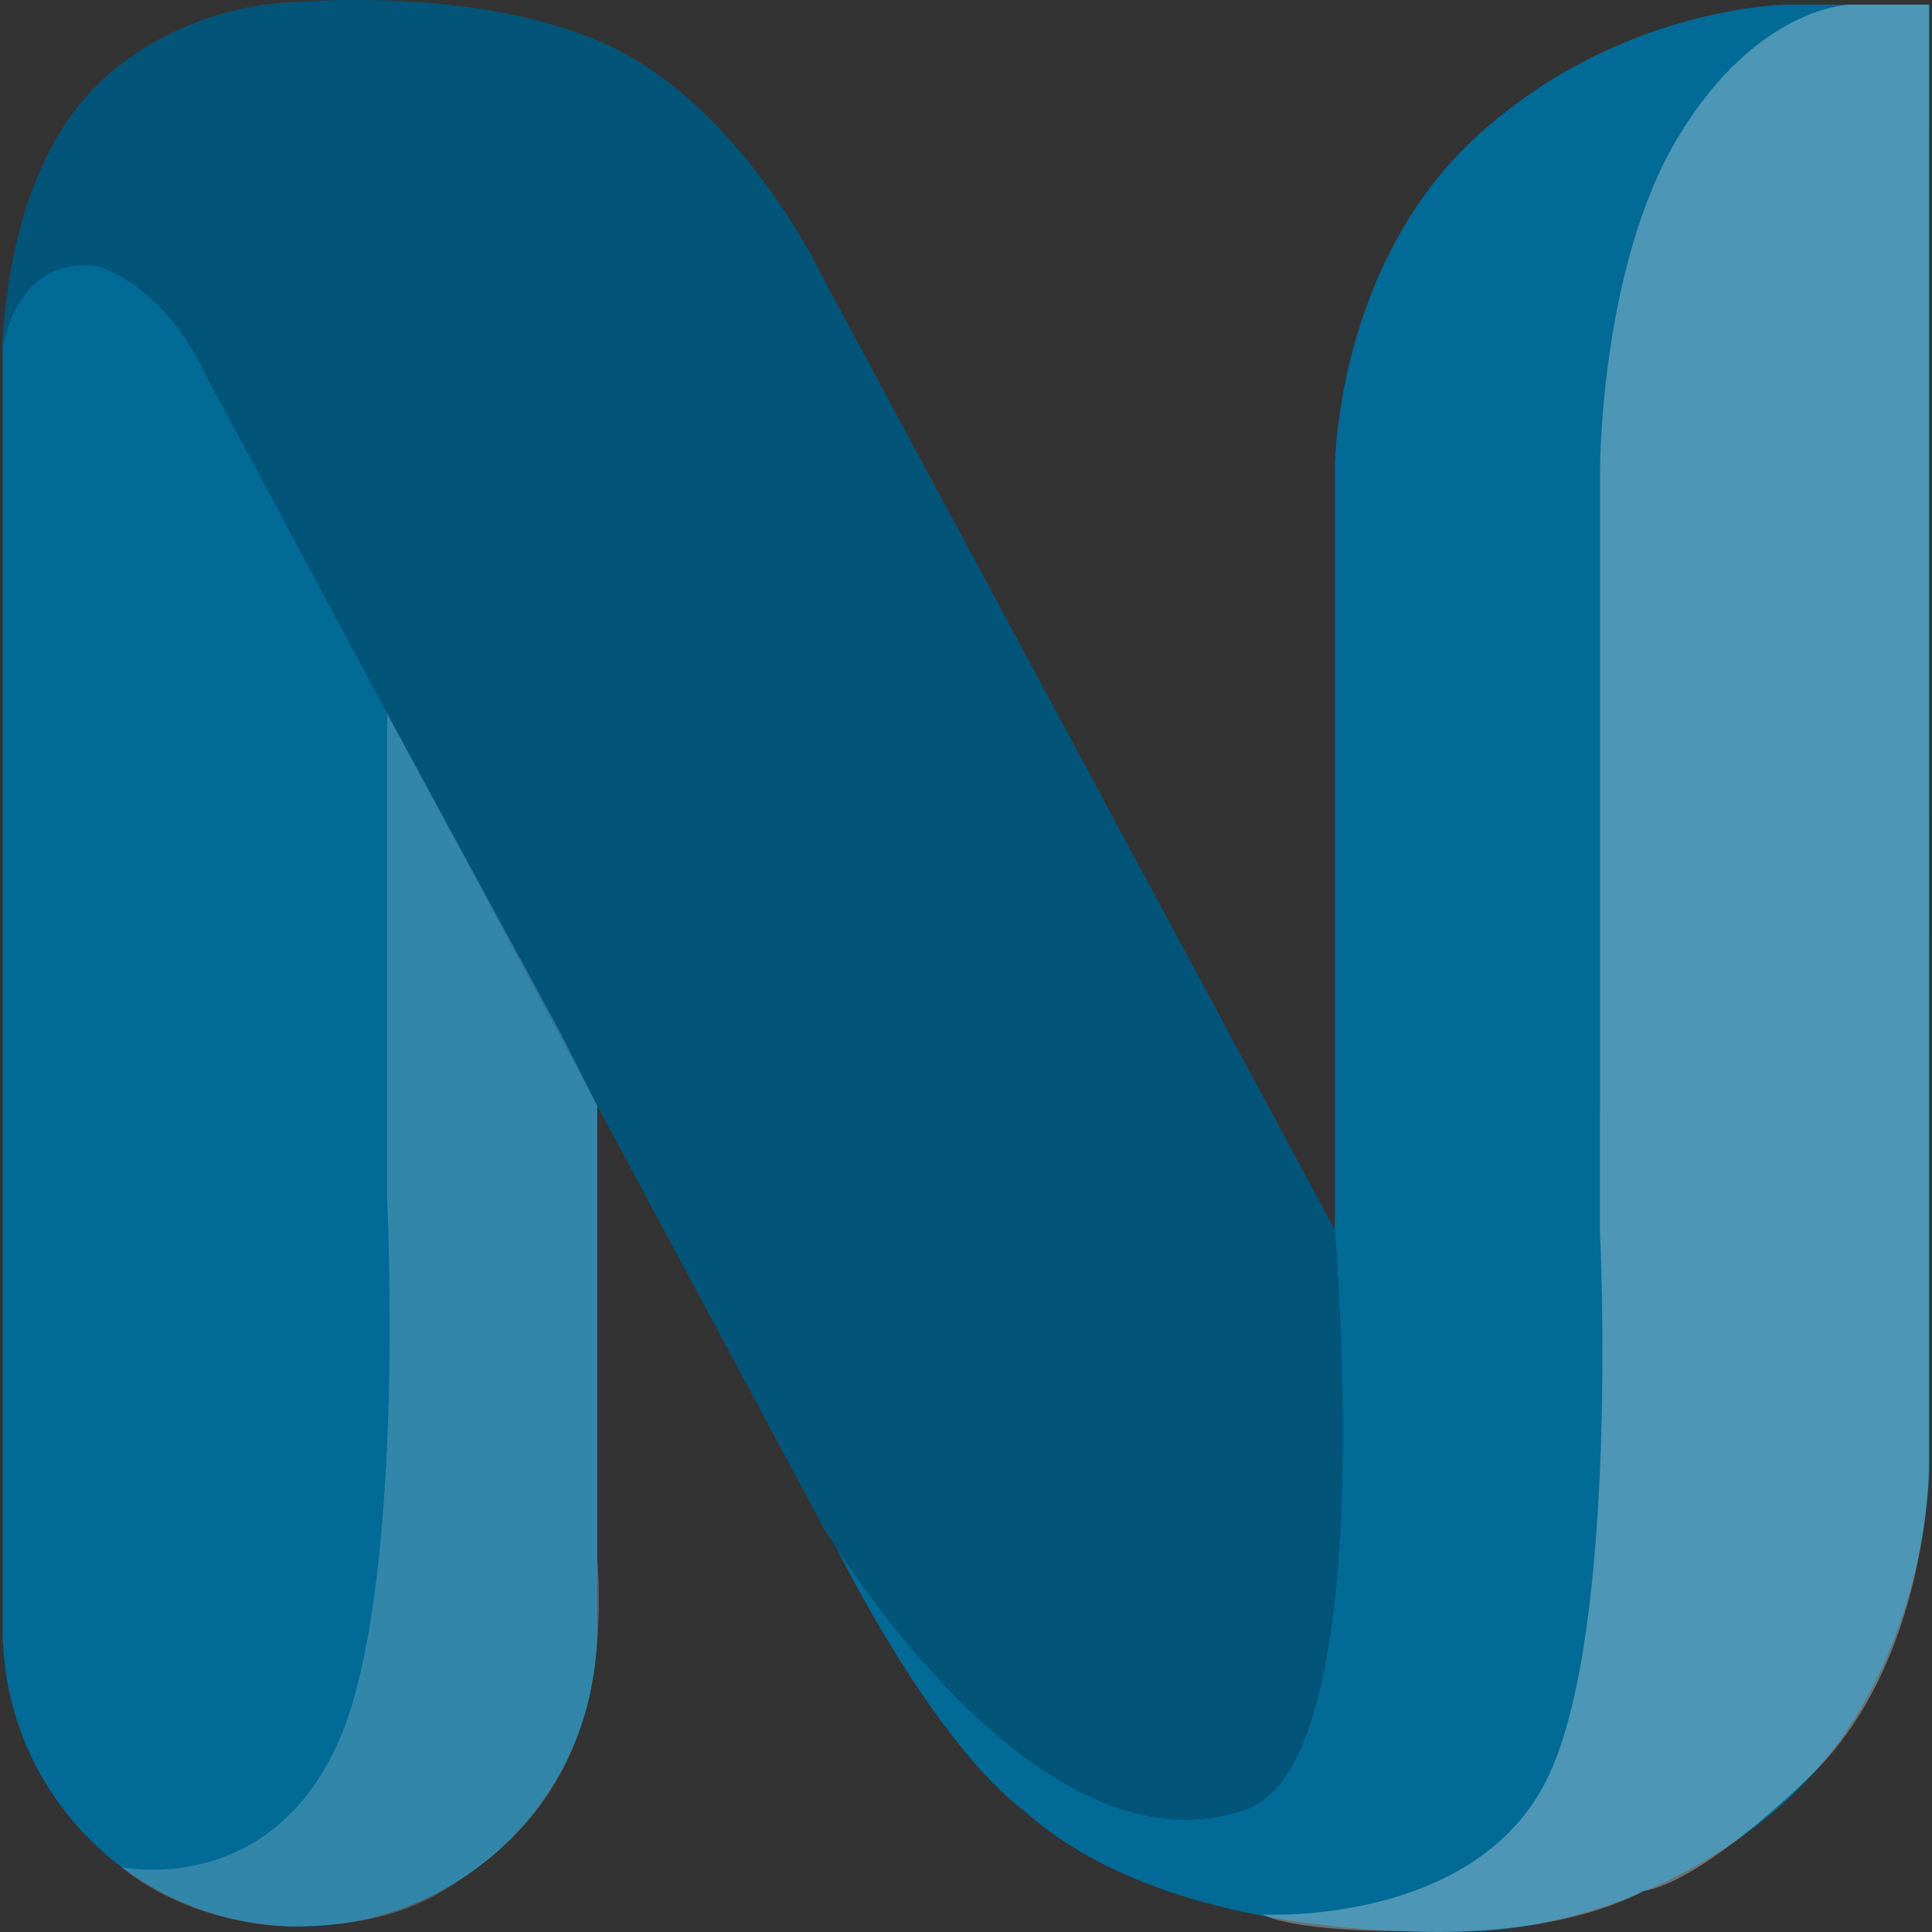
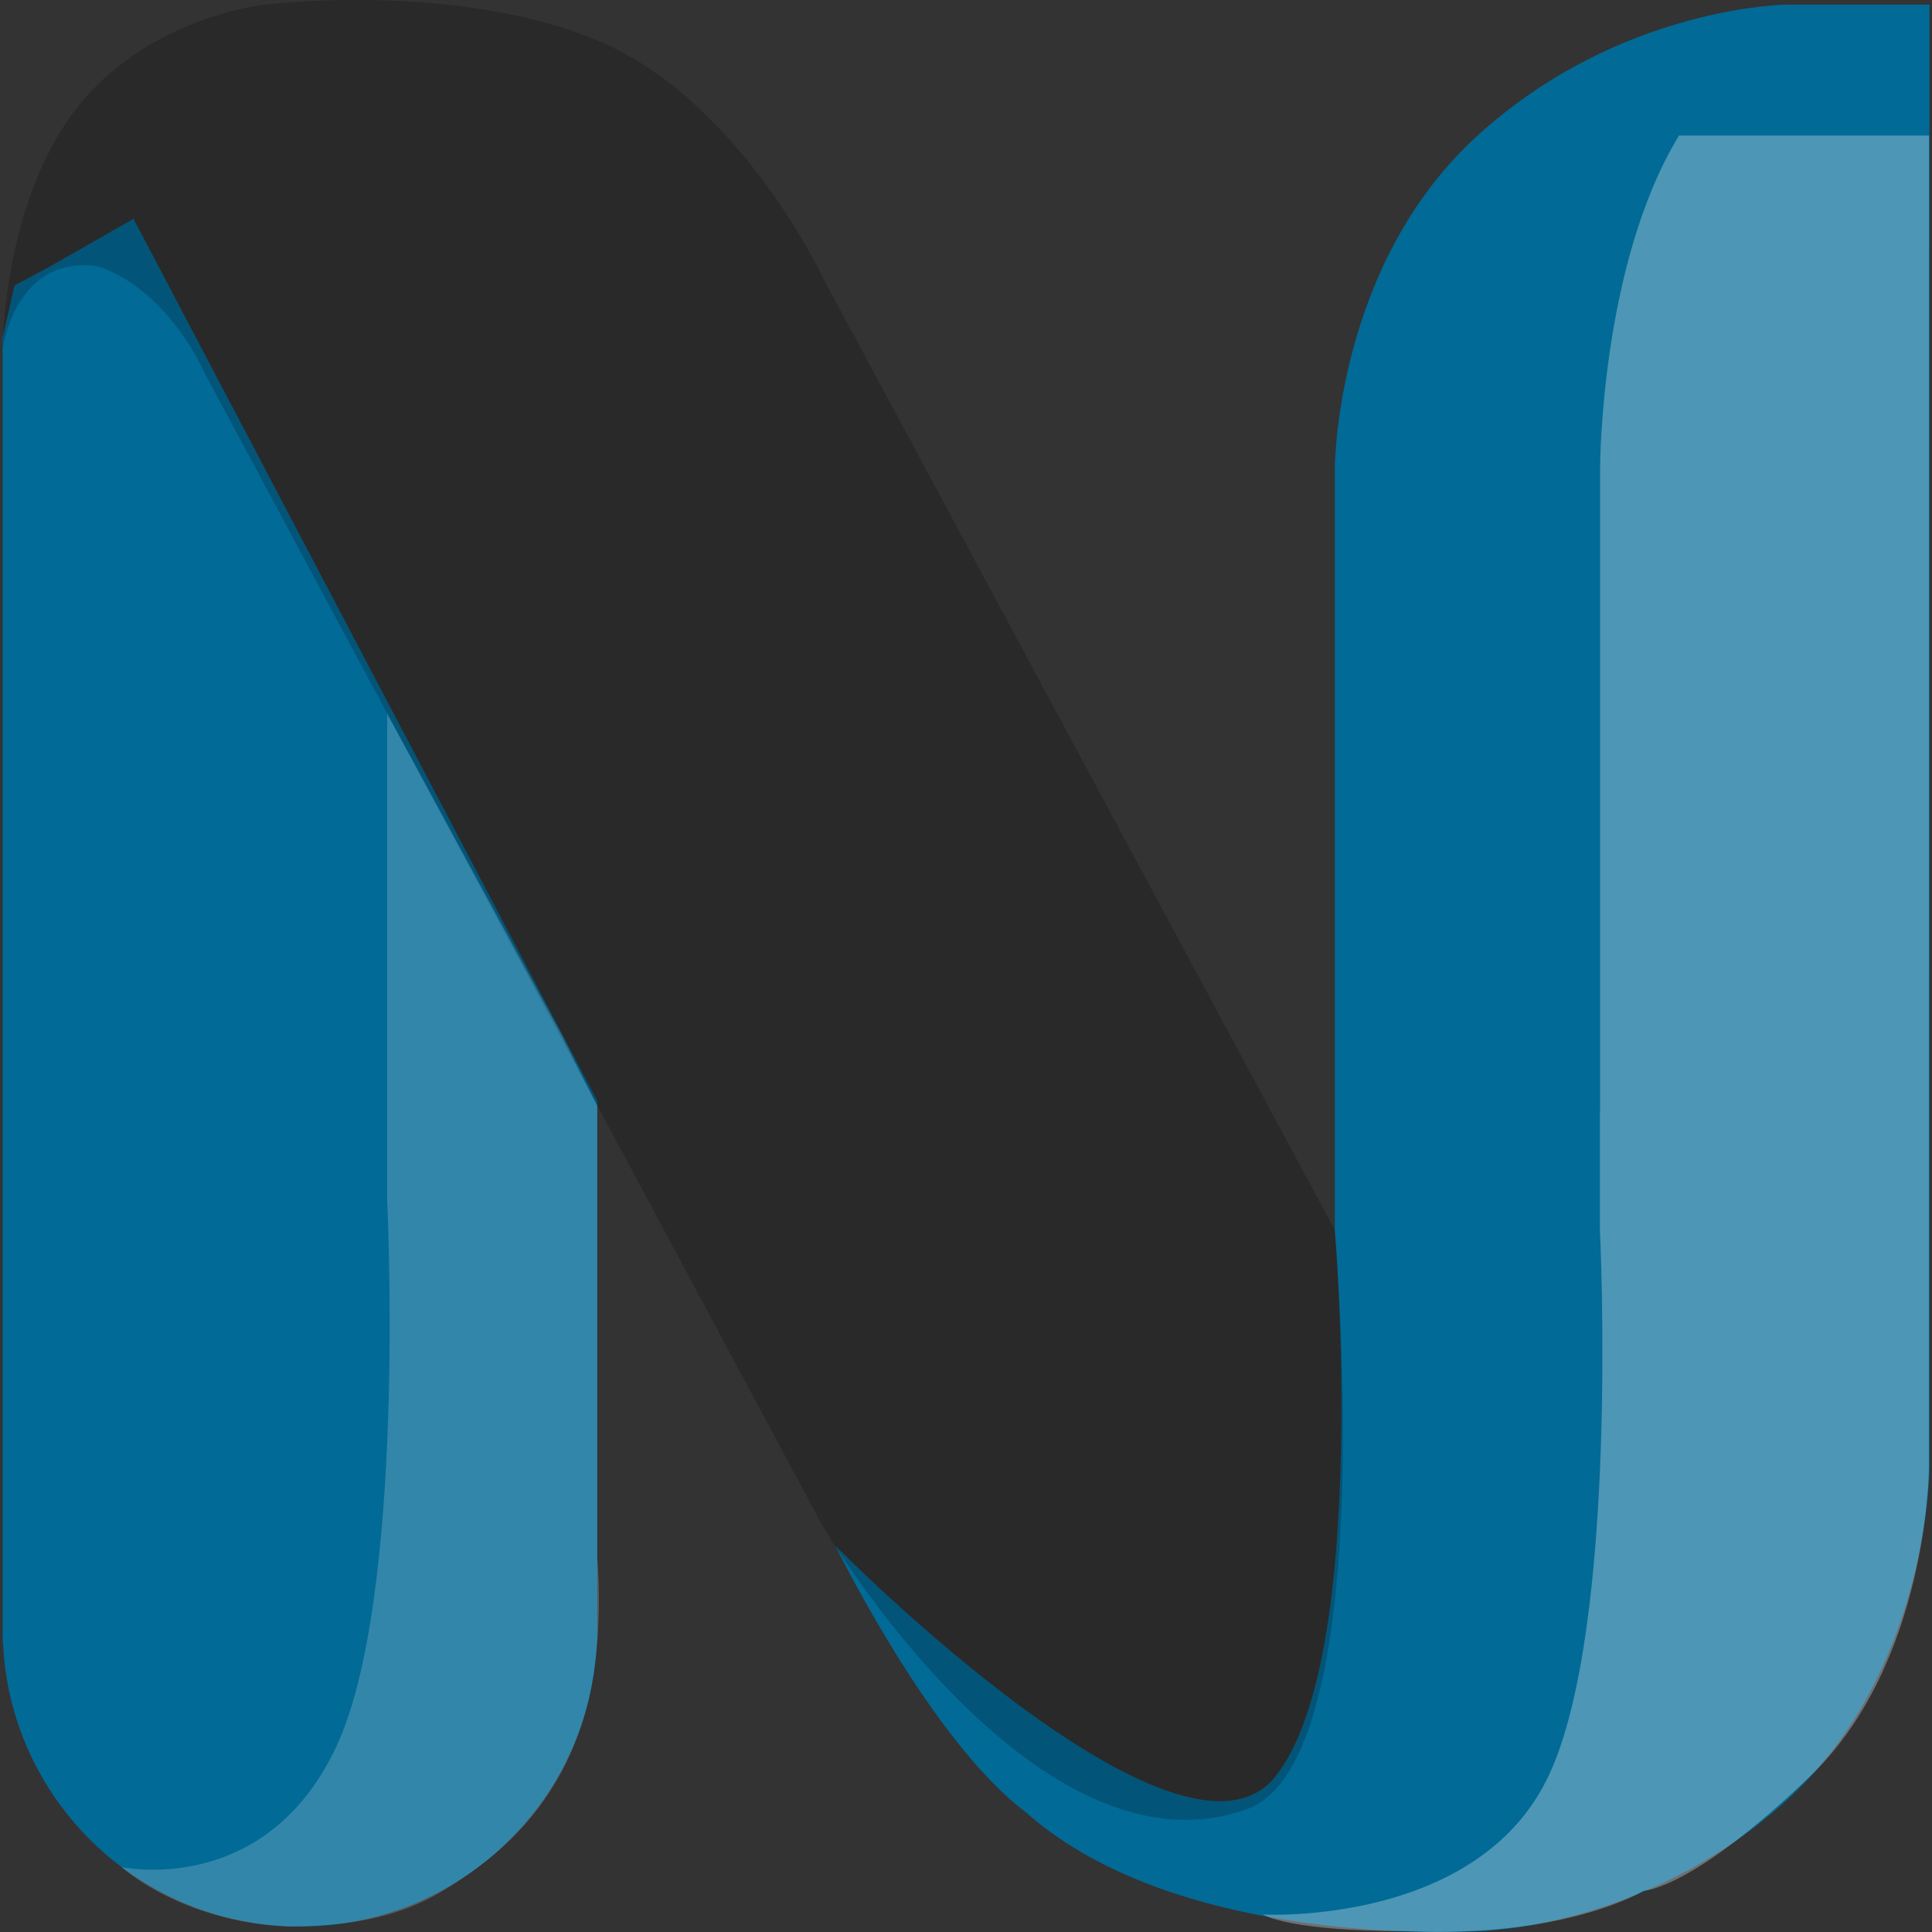
<svg xmlns="http://www.w3.org/2000/svg" width="20" height="20" viewBox="0 0 20 20" fill="none">
  <rect x="0" y="0" width="20" height="20" fill="#333333" stroke="none" />
  <path d="M19.974 15.19C19.974 15.226 19.96 17.305 18.496 18.636C17.03 19.969 15.322 19.991 15.296 19.991C15.296 19.991 12.219 20.188 10.618 18.759C9.635 18.022 8.652 16.009 8.648 16.002C8.67 16.025 12.221 19.617 13.203 18.39C14.188 17.159 13.818 12.727 13.818 12.727V4.849C13.818 4.823 13.828 2.737 15.296 1.403C16.773 0.06 18.496 0.048 18.496 0.048H19.974V15.19Z" fill="#026A96" />
  <path d="M6.183 11.395V16.988C6.183 16.988 6.181 16.988 6.179 16.987C6.115 18.63 4.763 19.943 3.104 19.943C1.446 19.943 0.094 18.63 0.03 16.987C0.028 16.988 0.027 16.988 0.027 16.988V3.496L0.15 2.955L0.52 2.757L1.382 2.265L6.183 11.395Z" fill="#026A96" />
-   <path d="M1.012 2.757C0.15 2.634 0.027 3.619 0.027 3.619C0.027 3.619 0.027 2.141 0.766 1.157C1.505 0.172 2.736 0.049 2.736 0.049C2.736 0.049 4.705 -0.198 6.182 0.418C7.66 1.033 8.521 2.88 8.521 2.88L13.815 12.728C13.815 12.728 14.307 18.096 12.953 18.711C10.737 19.573 8.521 15.806 8.521 15.806L2.12 3.865C2.12 3.865 1.751 3.003 1.012 2.757Z" fill="#026A96" />
  <path d="M1.012 2.757C0.15 2.634 0.027 3.619 0.027 3.619C0.027 3.619 0.027 2.141 0.766 1.157C1.505 0.172 2.736 0.049 2.736 0.049C2.736 0.049 4.705 -0.198 6.182 0.418C7.66 1.033 8.521 2.88 8.521 2.88L13.815 12.728C13.815 12.728 14.307 18.096 12.953 18.711C10.737 19.573 8.521 15.806 8.521 15.806L2.12 3.865C2.12 3.865 1.751 3.003 1.012 2.757Z" fill="black" fill-opacity="0.2" />
-   <path d="M19.968 13.466V15.19C19.968 15.226 19.956 17.218 18.736 18.39C17.532 19.546 17.035 19.572 17.014 19.573C17.014 19.573 16.222 20.065 14.551 19.991C13.348 19.991 13.086 19.826 13.074 19.819C13.114 19.821 15.296 19.928 16.028 18.39C16.767 16.838 16.562 12.727 16.562 12.727V11.497H16.564V4.849C16.564 4.82 16.569 2.736 17.381 1.403C18.198 0.06 19.151 0.048 19.151 0.048H19.969L19.968 13.466Z" fill="white" fill-opacity="0.3" />
+   <path d="M19.968 13.466V15.19C19.968 15.226 19.956 17.218 18.736 18.39C17.532 19.546 17.035 19.572 17.014 19.573C17.014 19.573 16.222 20.065 14.551 19.991C13.348 19.991 13.086 19.826 13.074 19.819C13.114 19.821 15.296 19.928 16.028 18.39C16.767 16.838 16.562 12.727 16.562 12.727V11.497H16.564V4.849C16.564 4.82 16.569 2.736 17.381 1.403H19.969L19.968 13.466Z" fill="white" fill-opacity="0.3" />
  <path d="M5.812 10.711L6.183 11.45V16.127C6.184 16.137 6.268 16.994 6.059 17.728C5.812 18.59 5.294 19.149 4.582 19.575C4.289 19.75 3.843 19.944 2.981 19.944C1.874 19.894 1.258 19.328 1.258 19.328C1.258 19.328 2.735 19.649 3.474 18.097C4.212 16.547 4.008 12.44 4.008 12.434V7.387L5.812 10.711Z" fill="white" fill-opacity="0.19" />
</svg>